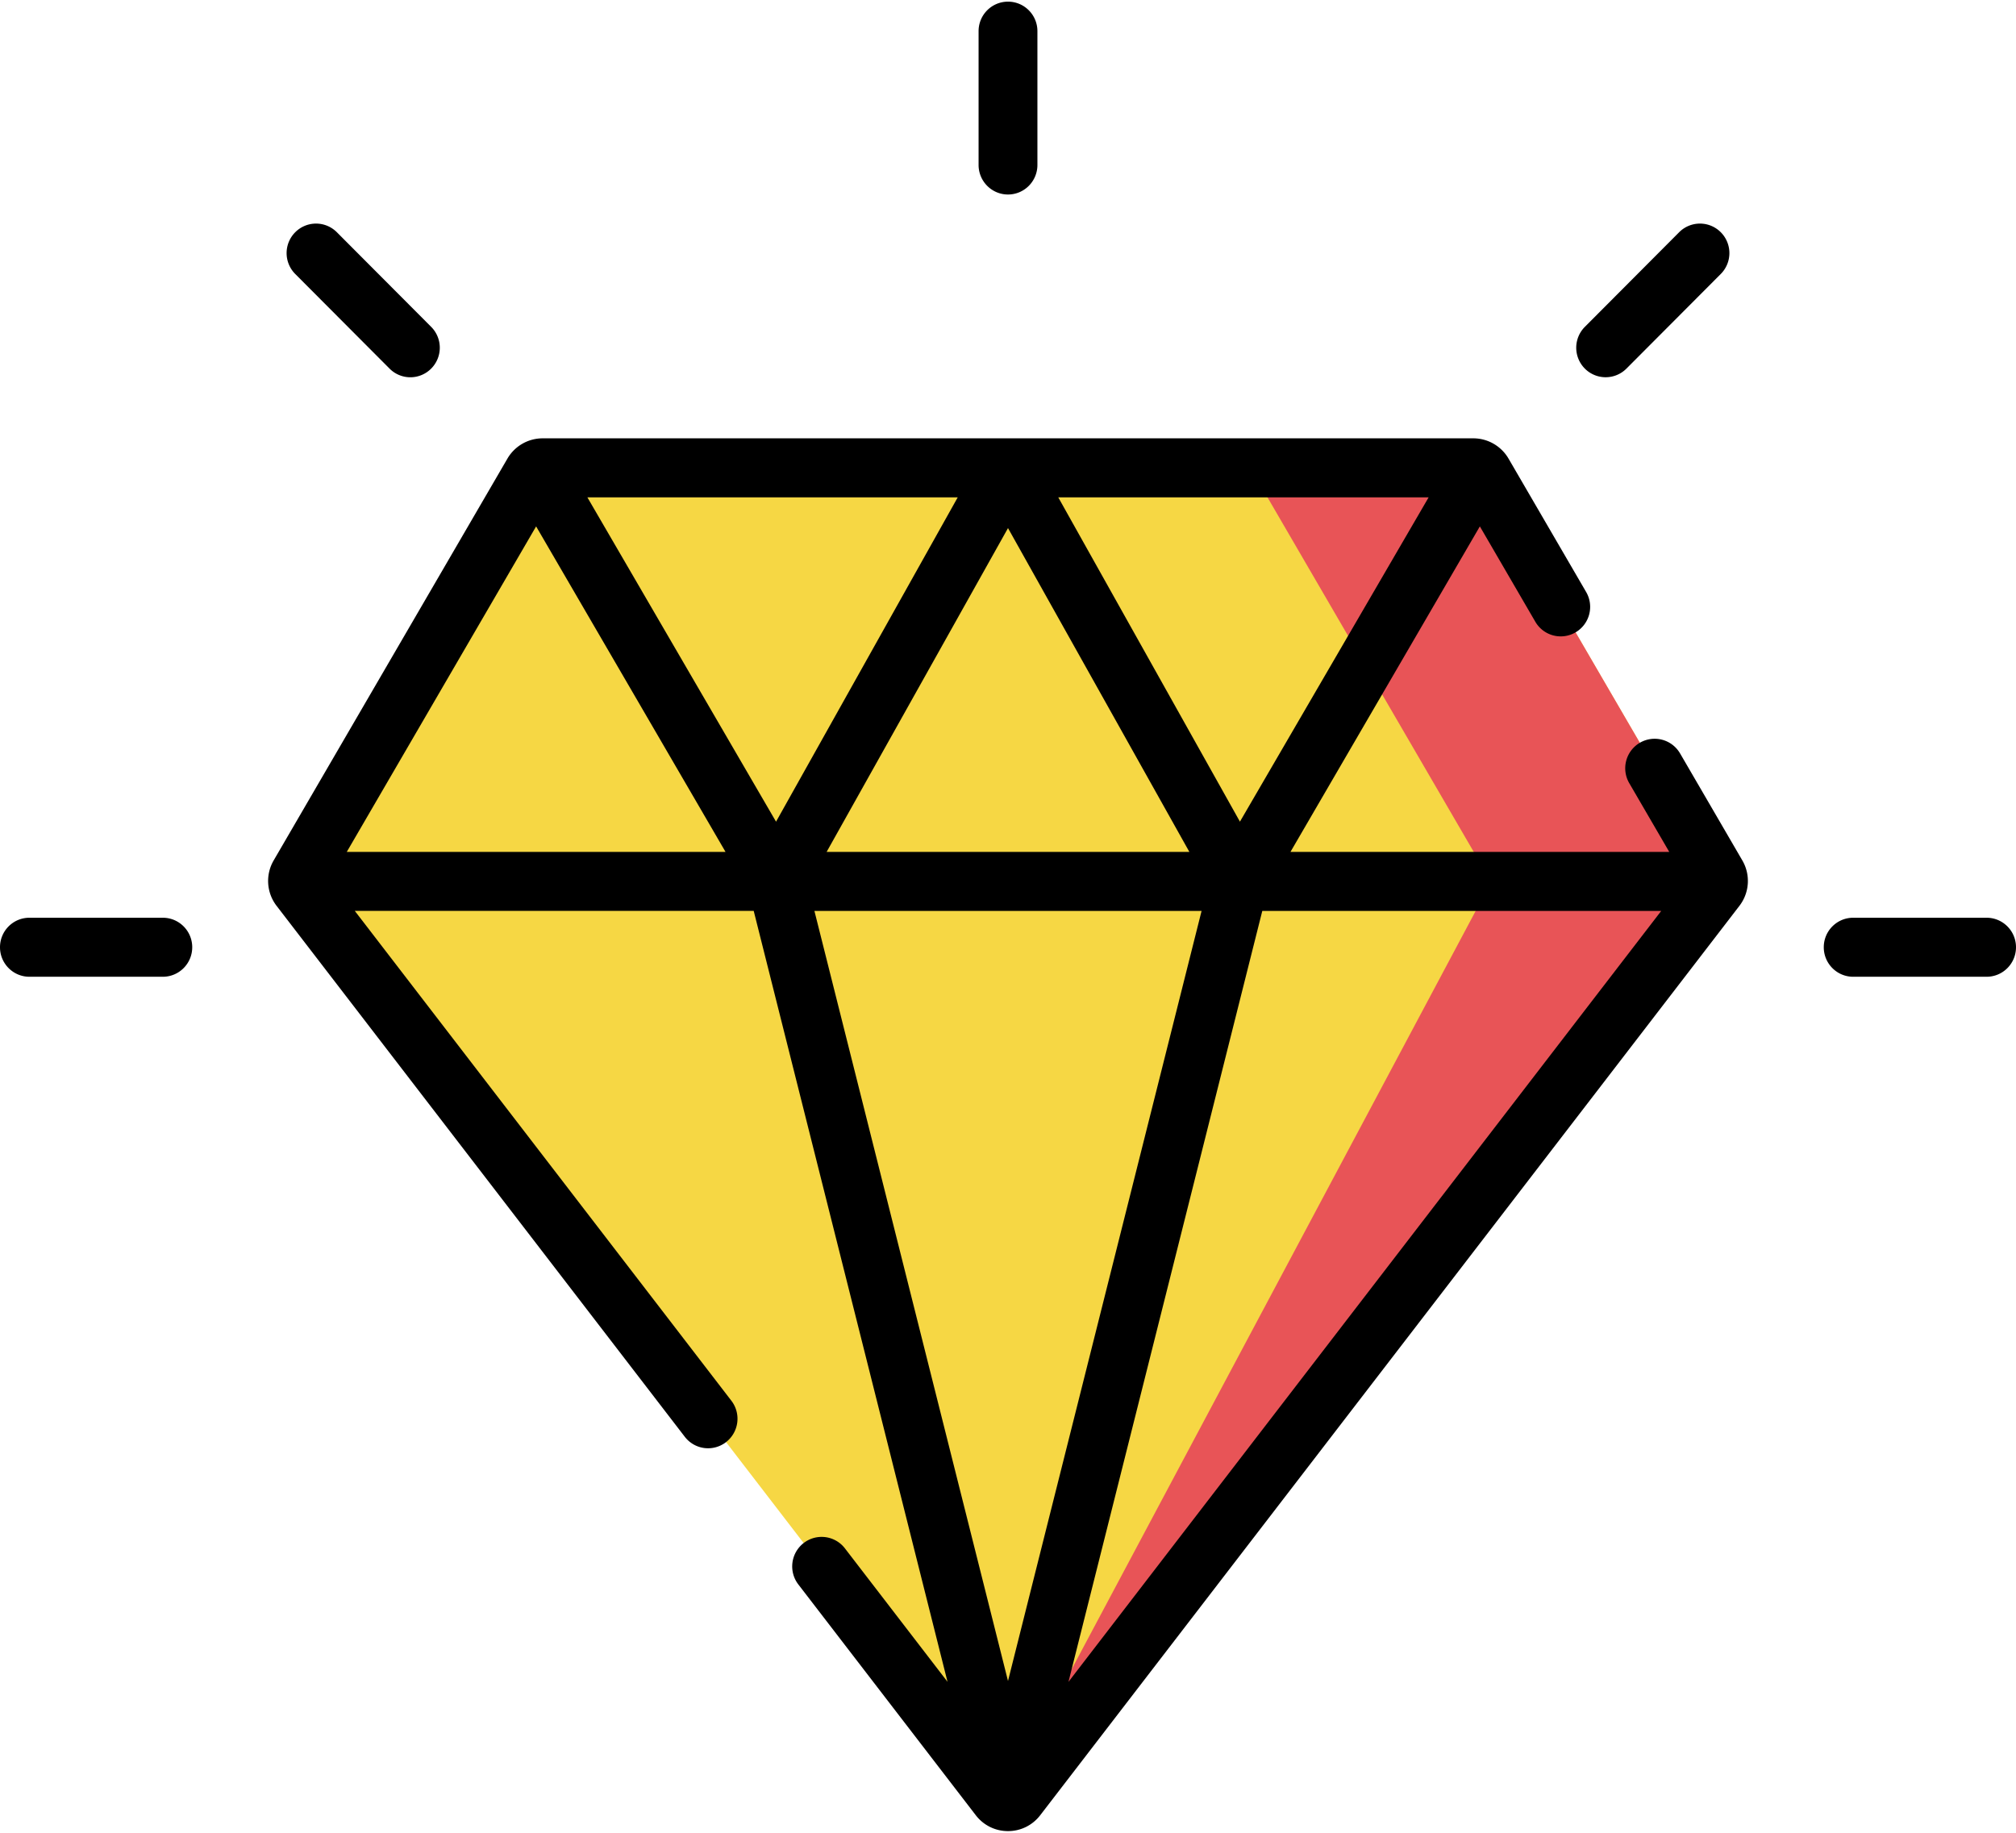
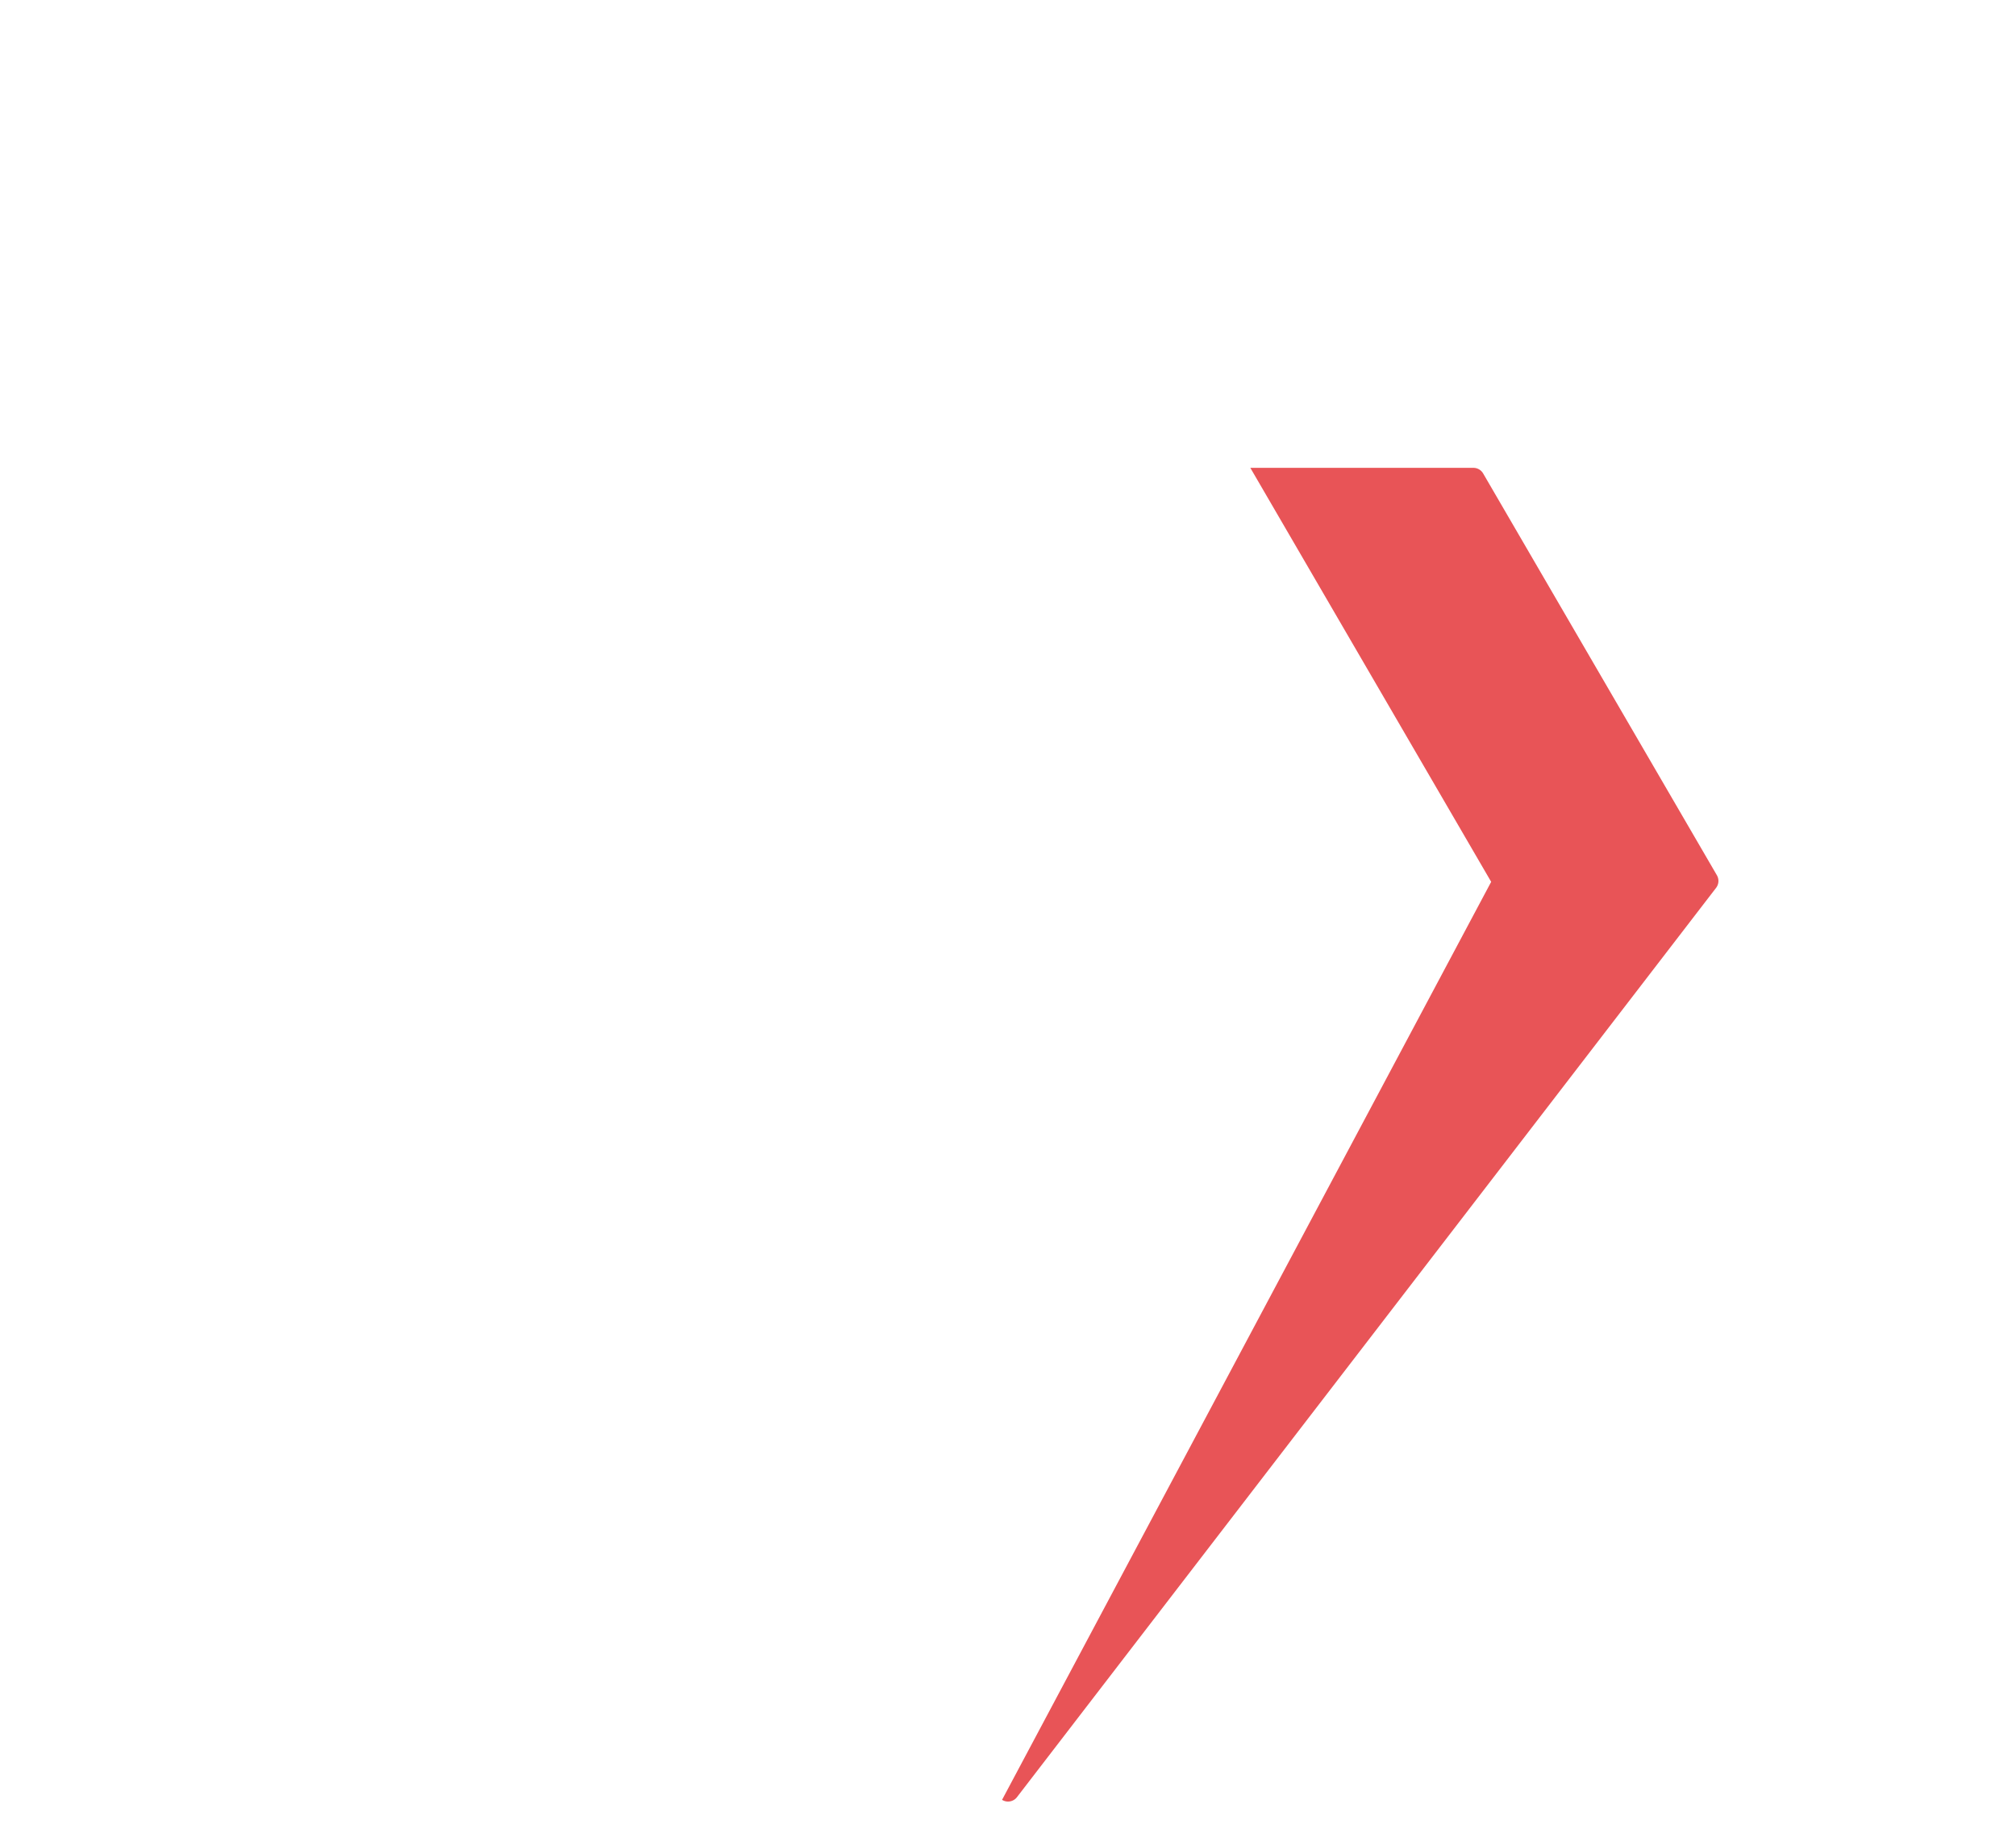
<svg xmlns="http://www.w3.org/2000/svg" width="88" height="80" viewBox="0 0 88 80">
  <g fill="none" fill-rule="evenodd">
-     <path fill="#F6D744" d="M43.61 78.447L13.091 38.756a.495.495 0 0 1-.035-.55l10.204-17.54a.492.492 0 0 1 .425-.245h40.63c.175 0 .337.093.425.245l10.204 17.54a.495.495 0 0 1-.036.55L44.39 78.447a.491.491 0 0 1-.78 0z" />
    <path fill="#E85457" d="M74.944 38.205L64.74 20.665a.492.492 0 0 0-.425-.244h-9.737l10.513 18.071-21.35 40.07a.49.49 0 0 0 .649-.115l30.518-39.692a.494.494 0 0 0 .036-.55z" />
-     <path fill="#000" fill-rule="nonzero" d="M73.336 32.886a1.282 1.282 0 0 0-1.756-.464 1.29 1.29 0 0 0-.462 1.762l1.746 3.001H56.33l8.267-14.208 2.421 4.162a1.282 1.282 0 0 0 1.757.463 1.29 1.29 0 0 0 .461-1.762l-3.388-5.823a1.782 1.782 0 0 0-1.534-.884h-40.63a1.78 1.78 0 0 0-1.534.884L11.947 37.555a1.78 1.78 0 0 0 .128 1.987l17.817 23.173a1.28 1.28 0 0 0 1.8.233 1.291 1.291 0 0 0 .233-1.807L15.487 39.76H32.9l8.46 33.65-4.478-5.824a1.282 1.282 0 0 0-1.802-.233 1.291 1.291 0 0 0-.232 1.807l7.745 10.073c.339.441.852.694 1.407.694s1.068-.253 1.407-.694l30.519-39.692a1.78 1.78 0 0 0 .127-1.986l-2.717-4.67zM62.361 21.709l-8.237 14.156-7.93-14.156h16.167zM51.917 37.185H36.083L44 23.051l7.917 14.134zm-36.78 0l8.265-14.208 8.268 14.208H15.137zM25.639 21.71h16.166l-7.93 14.156L25.64 21.71zM44 73.374l-8.45-33.612h16.9L44 73.374zm2.64.038l8.46-33.65h17.413L46.64 73.412z" />
-     <path fill="#000" d="M44 8.49c.71 0 1.284-.578 1.284-1.29V1.36C45.284.65 44.71.072 44 .072c-.71 0-1.284.577-1.284 1.288V7.2c0 .712.575 1.29 1.284 1.29zM70.088 16.466c.328 0 .657-.126.908-.377l4.117-4.13a1.291 1.291 0 0 0 0-1.822 1.282 1.282 0 0 0-1.817 0l-4.116 4.13a1.291 1.291 0 0 0 0 1.822c.25.251.579.377.908.377zM86.716 40.059h-5.823c-.709 0-1.284.576-1.284 1.288 0 .711.575 1.288 1.284 1.288h5.823c.71 0 1.284-.577 1.284-1.288 0-.712-.575-1.288-1.284-1.288zM7.107 40.059H1.284c-.71 0-1.284.576-1.284 1.288 0 .711.575 1.288 1.284 1.288h5.823c.709 0 1.284-.577 1.284-1.288 0-.712-.575-1.288-1.284-1.288zM17.004 16.089a1.279 1.279 0 0 0 1.817 0 1.291 1.291 0 0 0 0-1.822l-4.117-4.13a1.282 1.282 0 0 0-1.817 0 1.291 1.291 0 0 0 0 1.822l4.117 4.13z" />
  </g>
</svg>